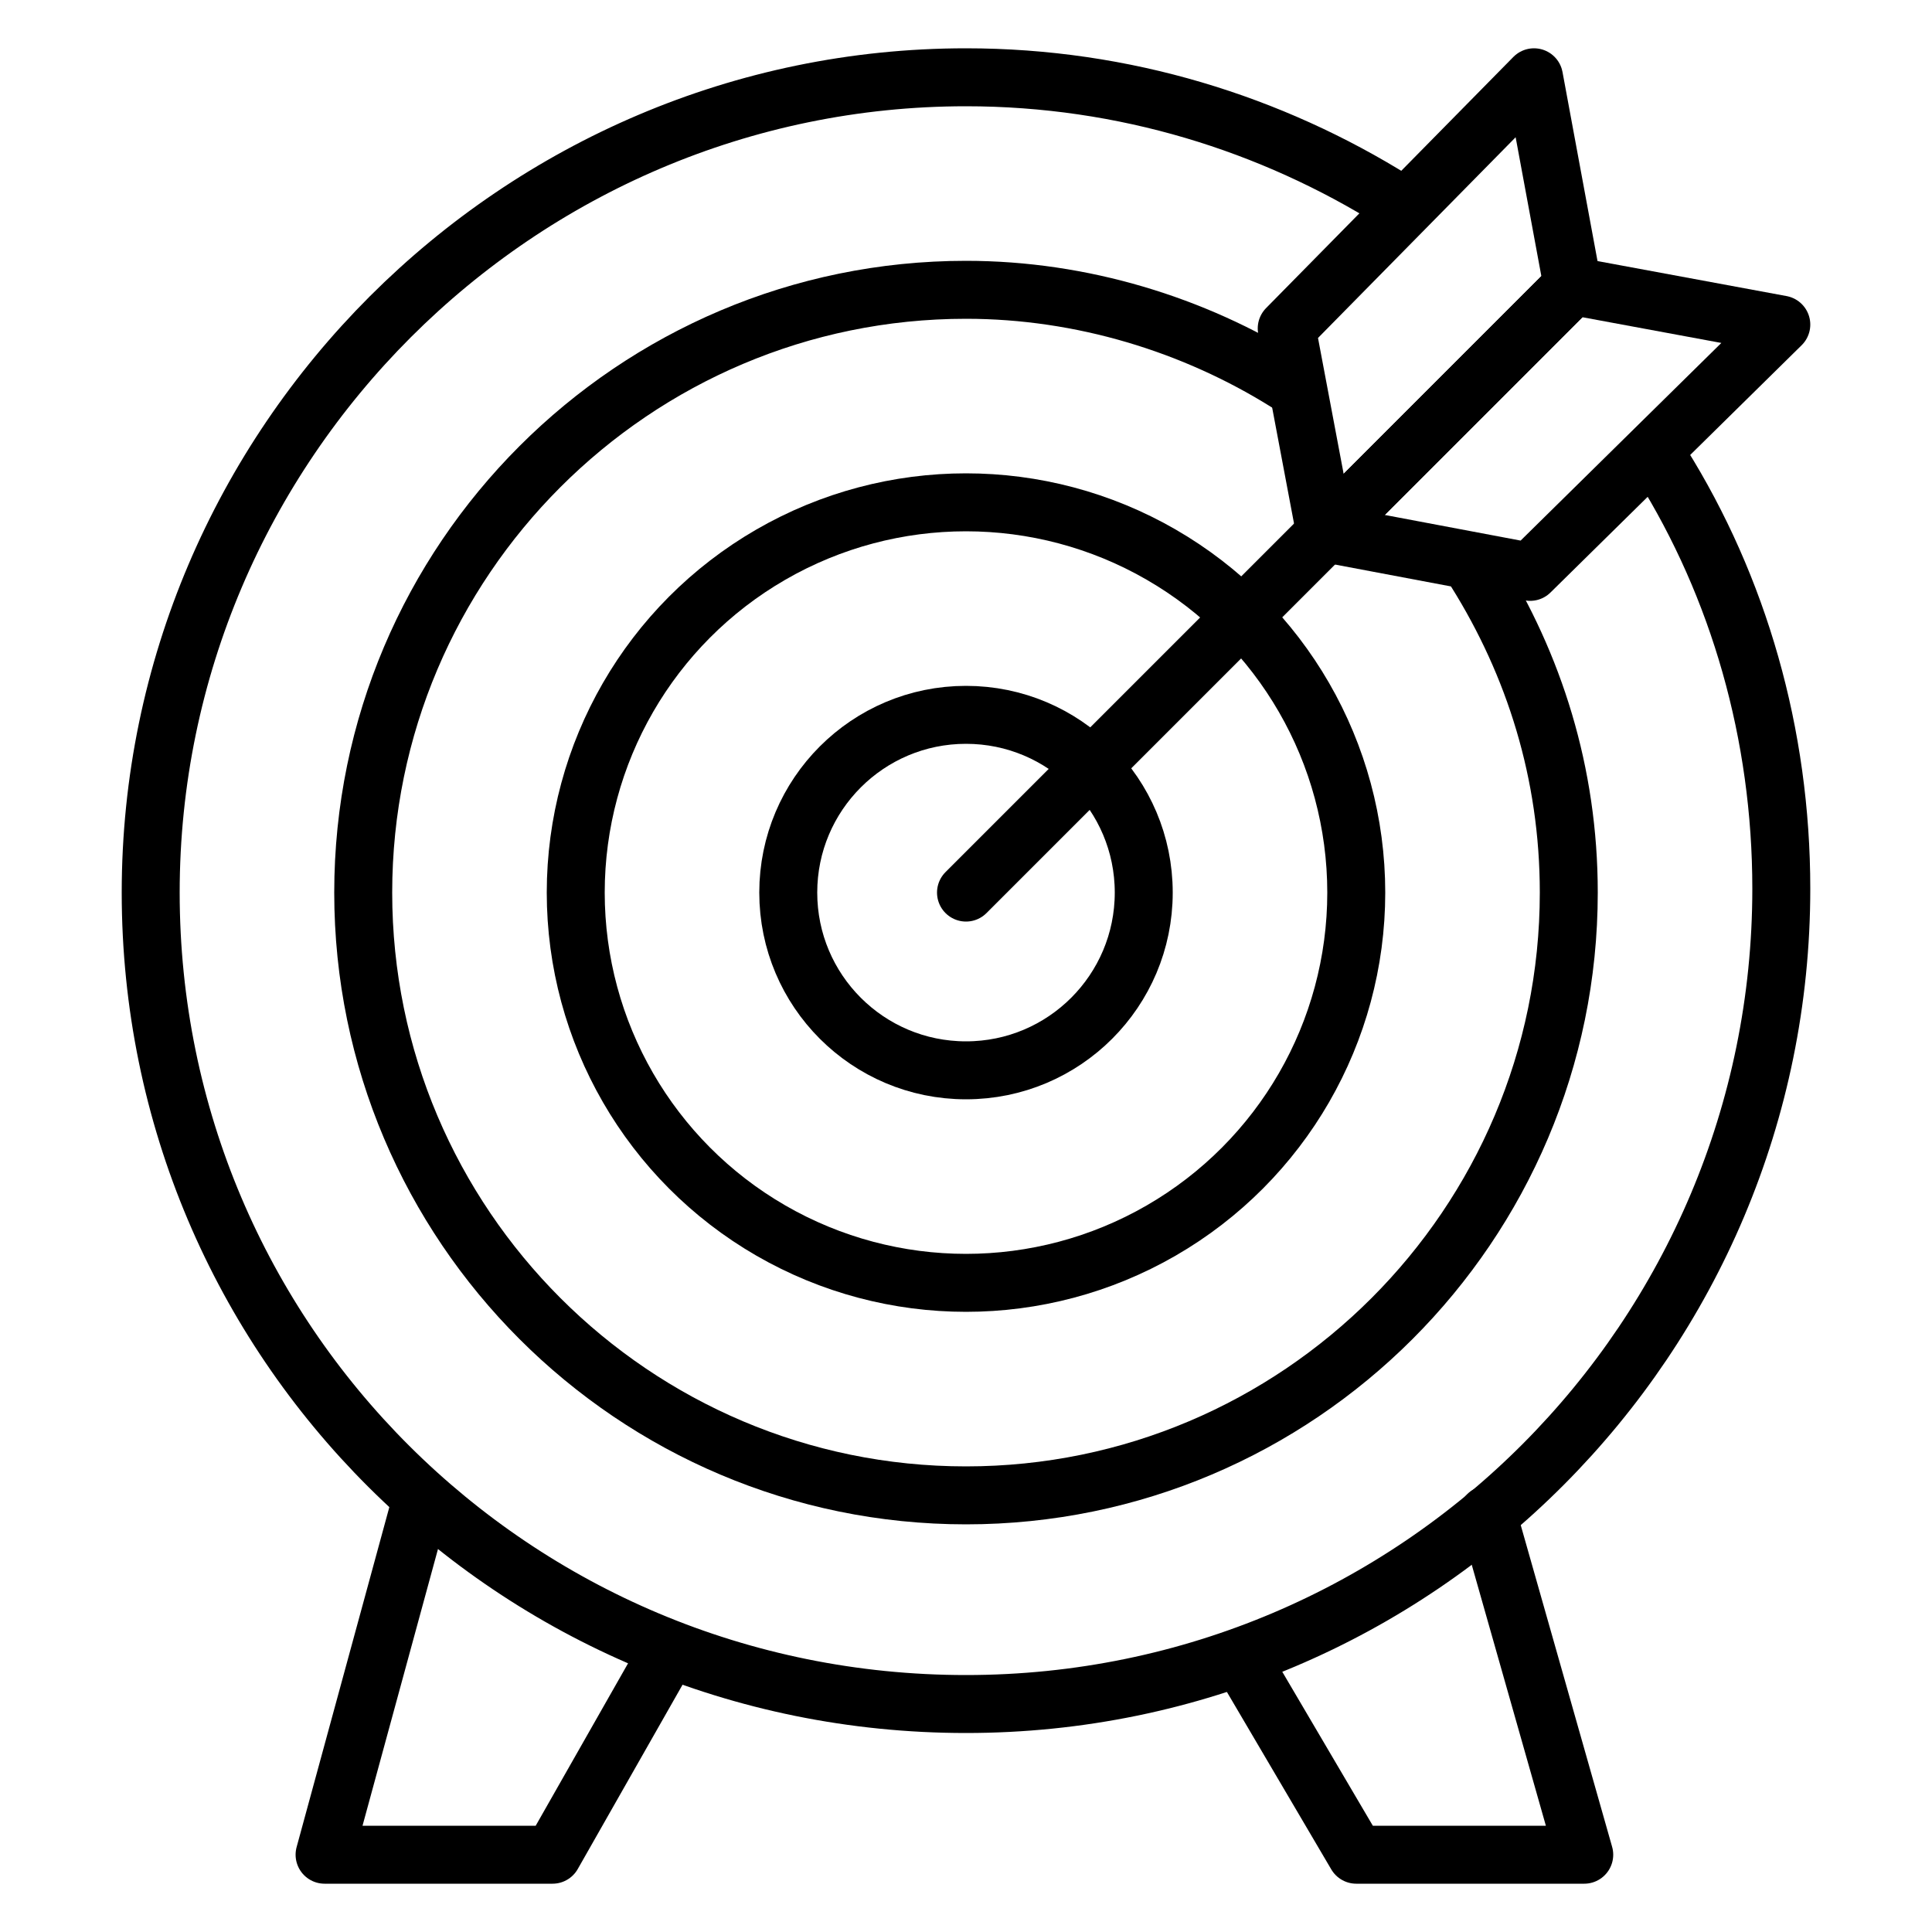
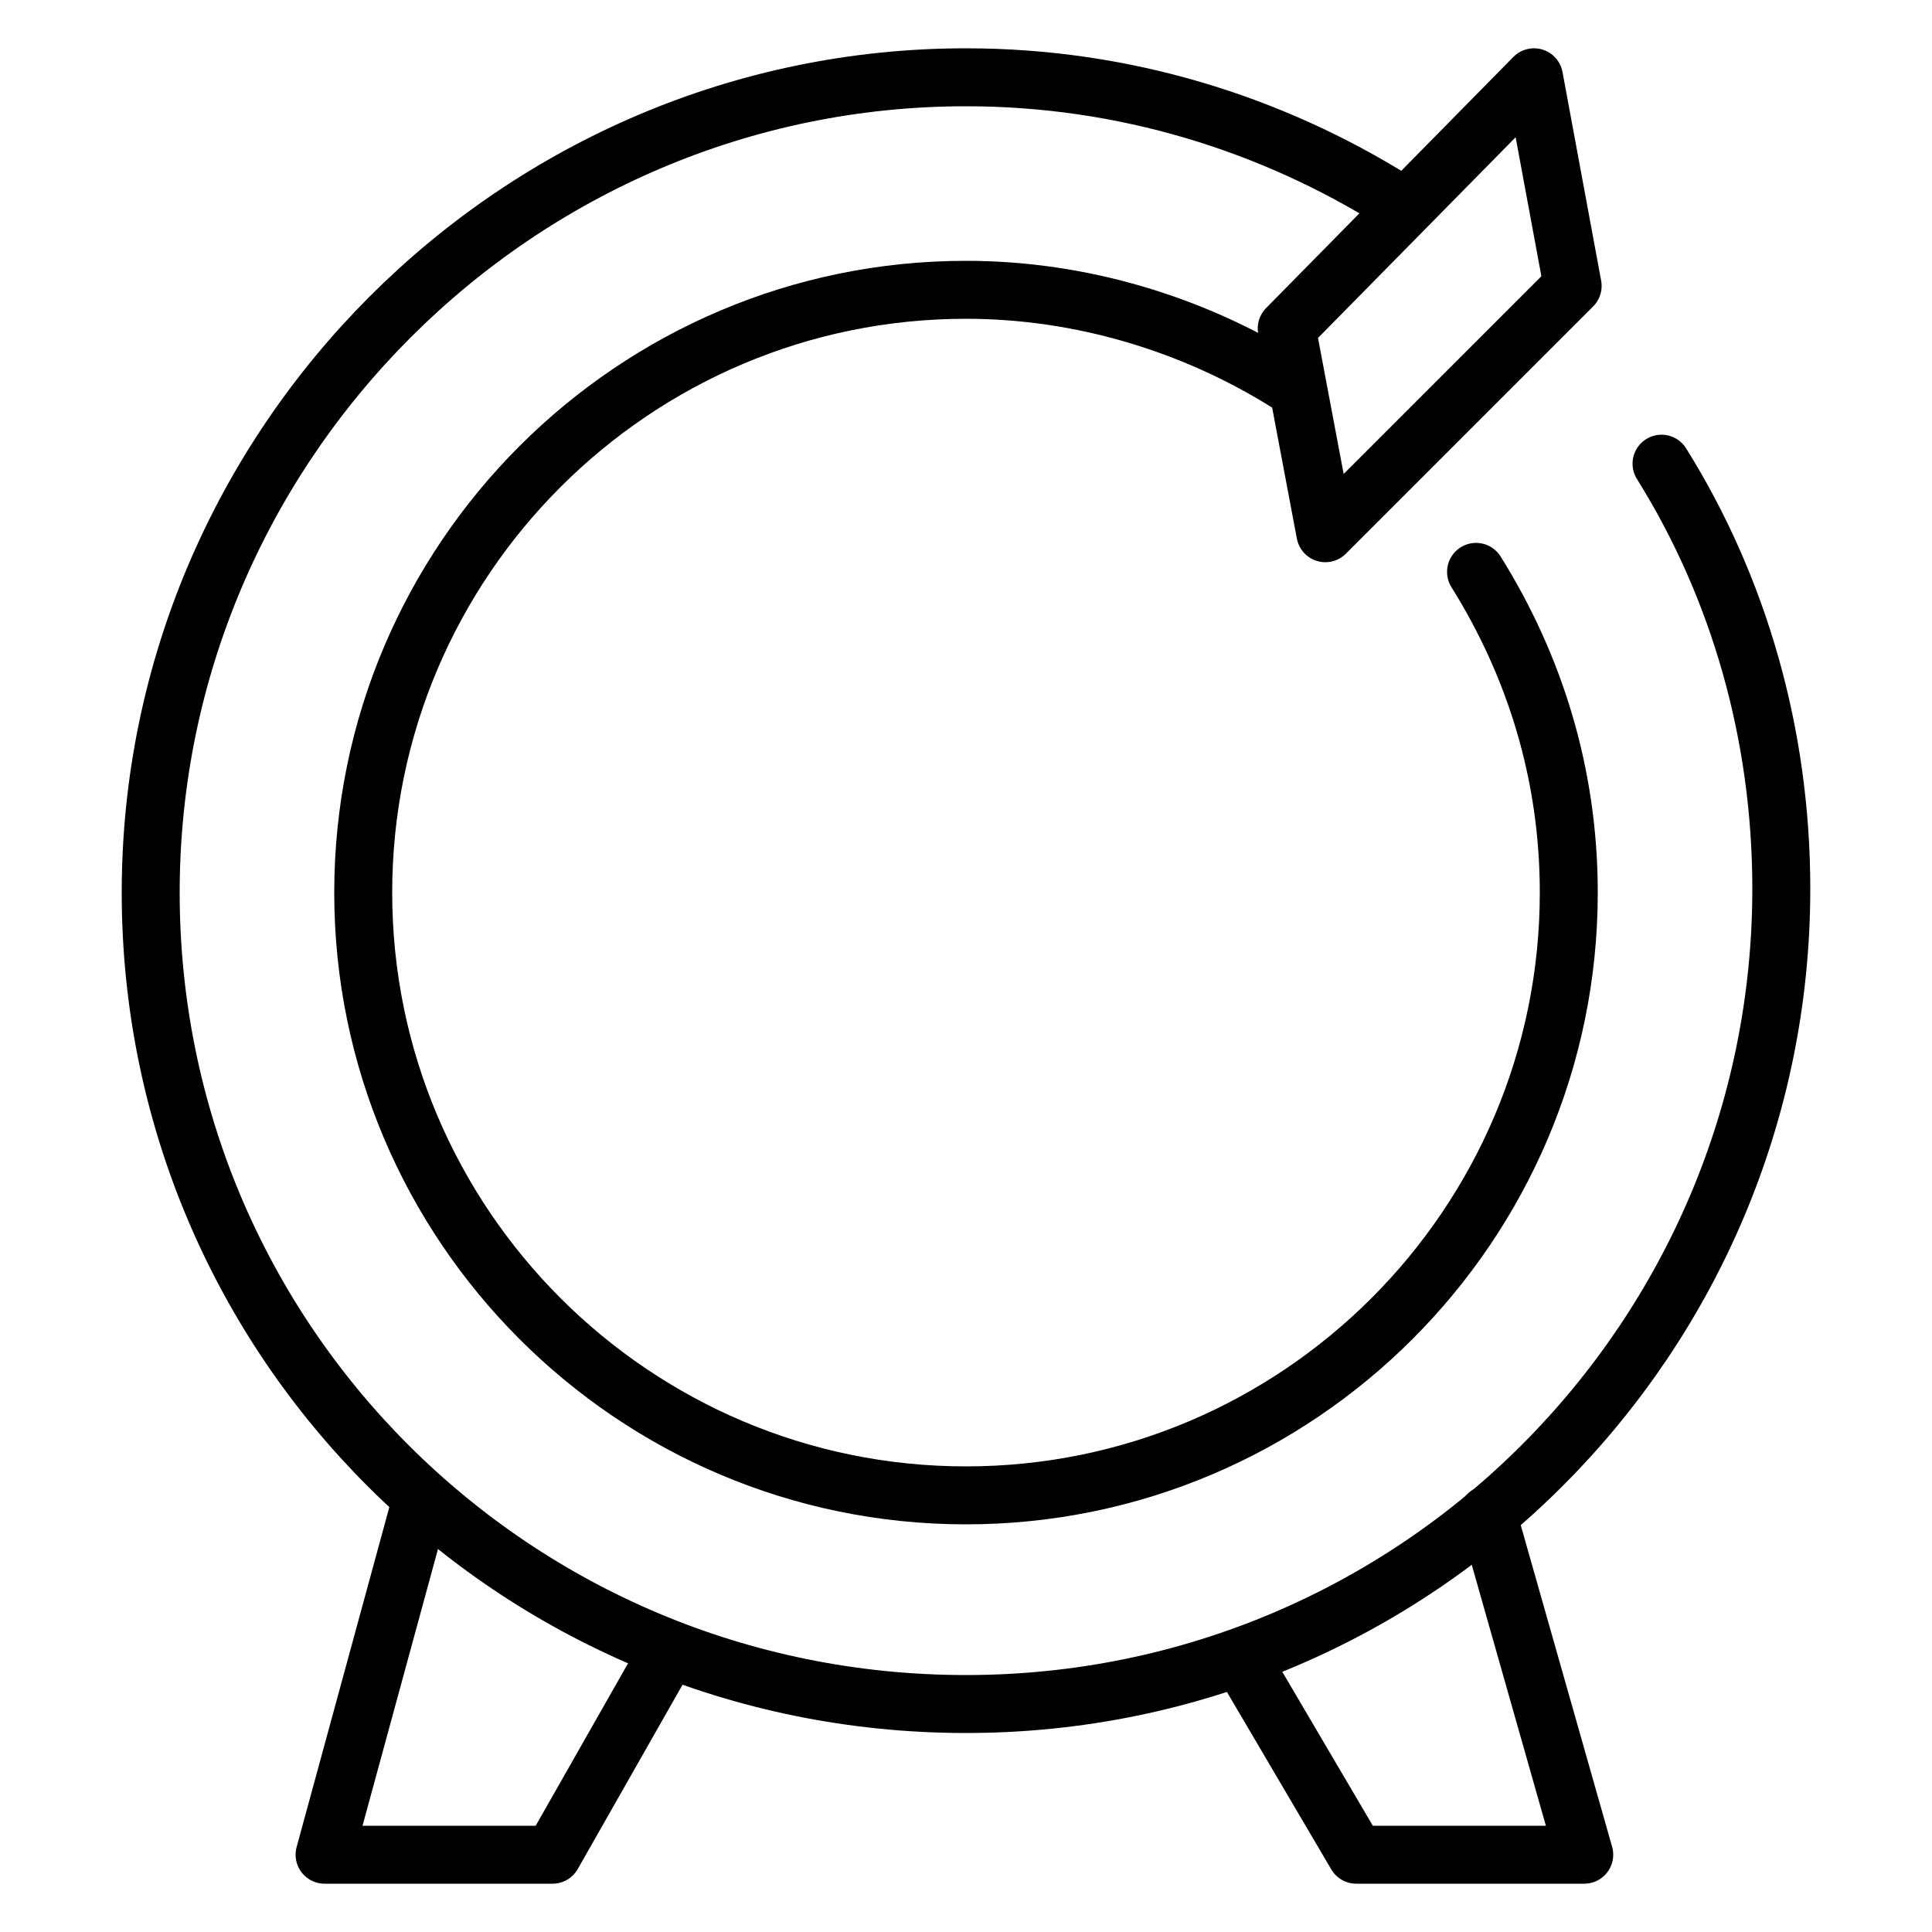
<svg xmlns="http://www.w3.org/2000/svg" id="Layer_1" enable-background="new 0 0 50 50" height="512" viewBox="0 0 50 50" width="512">
  <g style="fill:none;stroke:#000;stroke-width:1.5;stroke-linecap:round;stroke-linejoin:round;stroke-miterlimit:10">
    <path d="m43 12c2 3.2 3.1 7 3.1 11 0 11.6-9.4 21.1-21.1 21.1s-21.1-9.4-21.1-21 9.5-21.1 21.1-21.1c4.1 0 7.9 1.2 11.1 3.2" />
    <path d="m38.2 14.8c1.5 2.4 2.4 5.2 2.4 8.3 0 8.6-7 15.6-15.6 15.6s-15.6-7-15.6-15.6 7-15.6 15.6-15.6c3 0 5.9.9 8.3 2.4" />
-     <circle cx="25" cy="23.1" r="10.1" />
-     <circle cx="25" cy="23.1" r="4.6" />
    <path d="m32.1 42.9 3 5.1h5.9l-2.5-8.8" />
    <path d="m17.2 42.9-2.9 5.1h-5.9l2.4-8.8" />
-     <path d="m25 23.1 15.4-15.4" />
    <g>
      <path d="m39.7 2 1 5.4-6.4 6.4-1-5.3z" />
-       <path d="m34.3 13.8 5.3 1 6.5-6.4-5.4-1z" />
    </g>
  </g>
</svg>